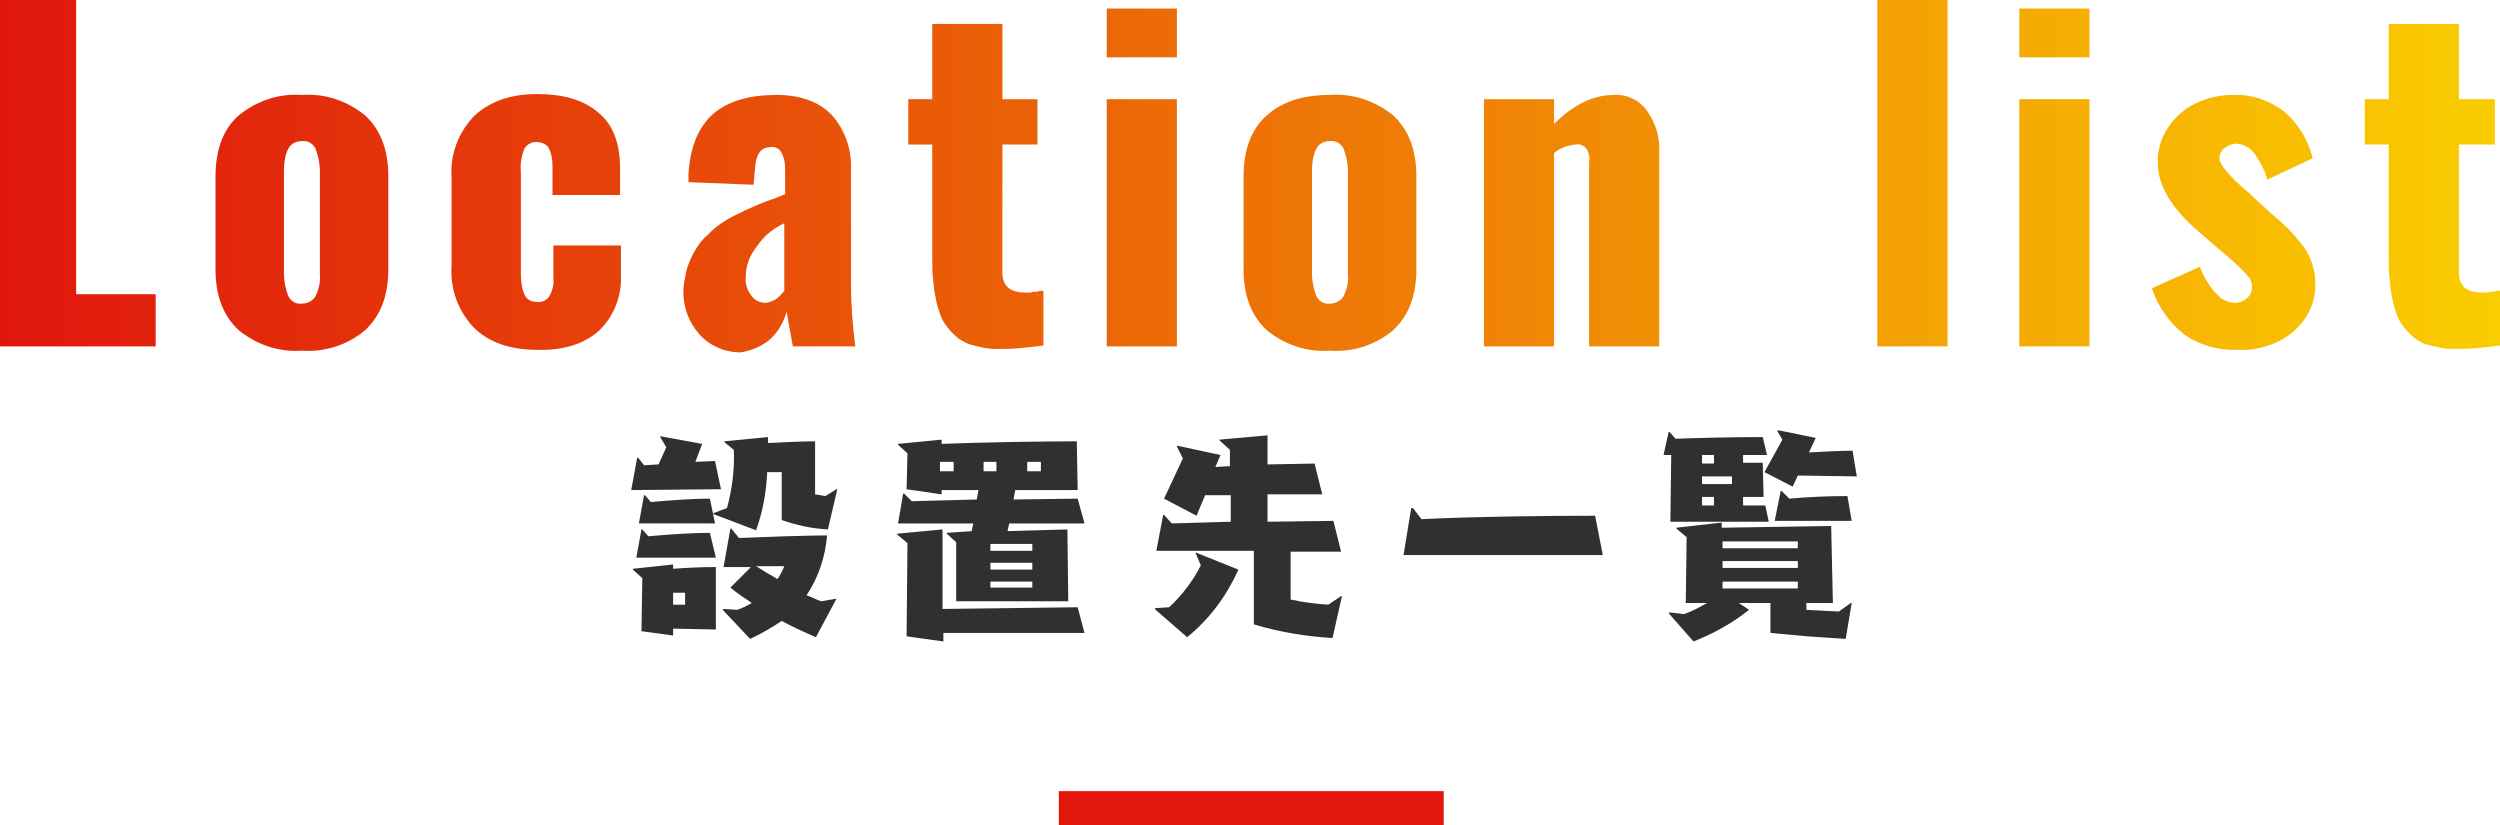
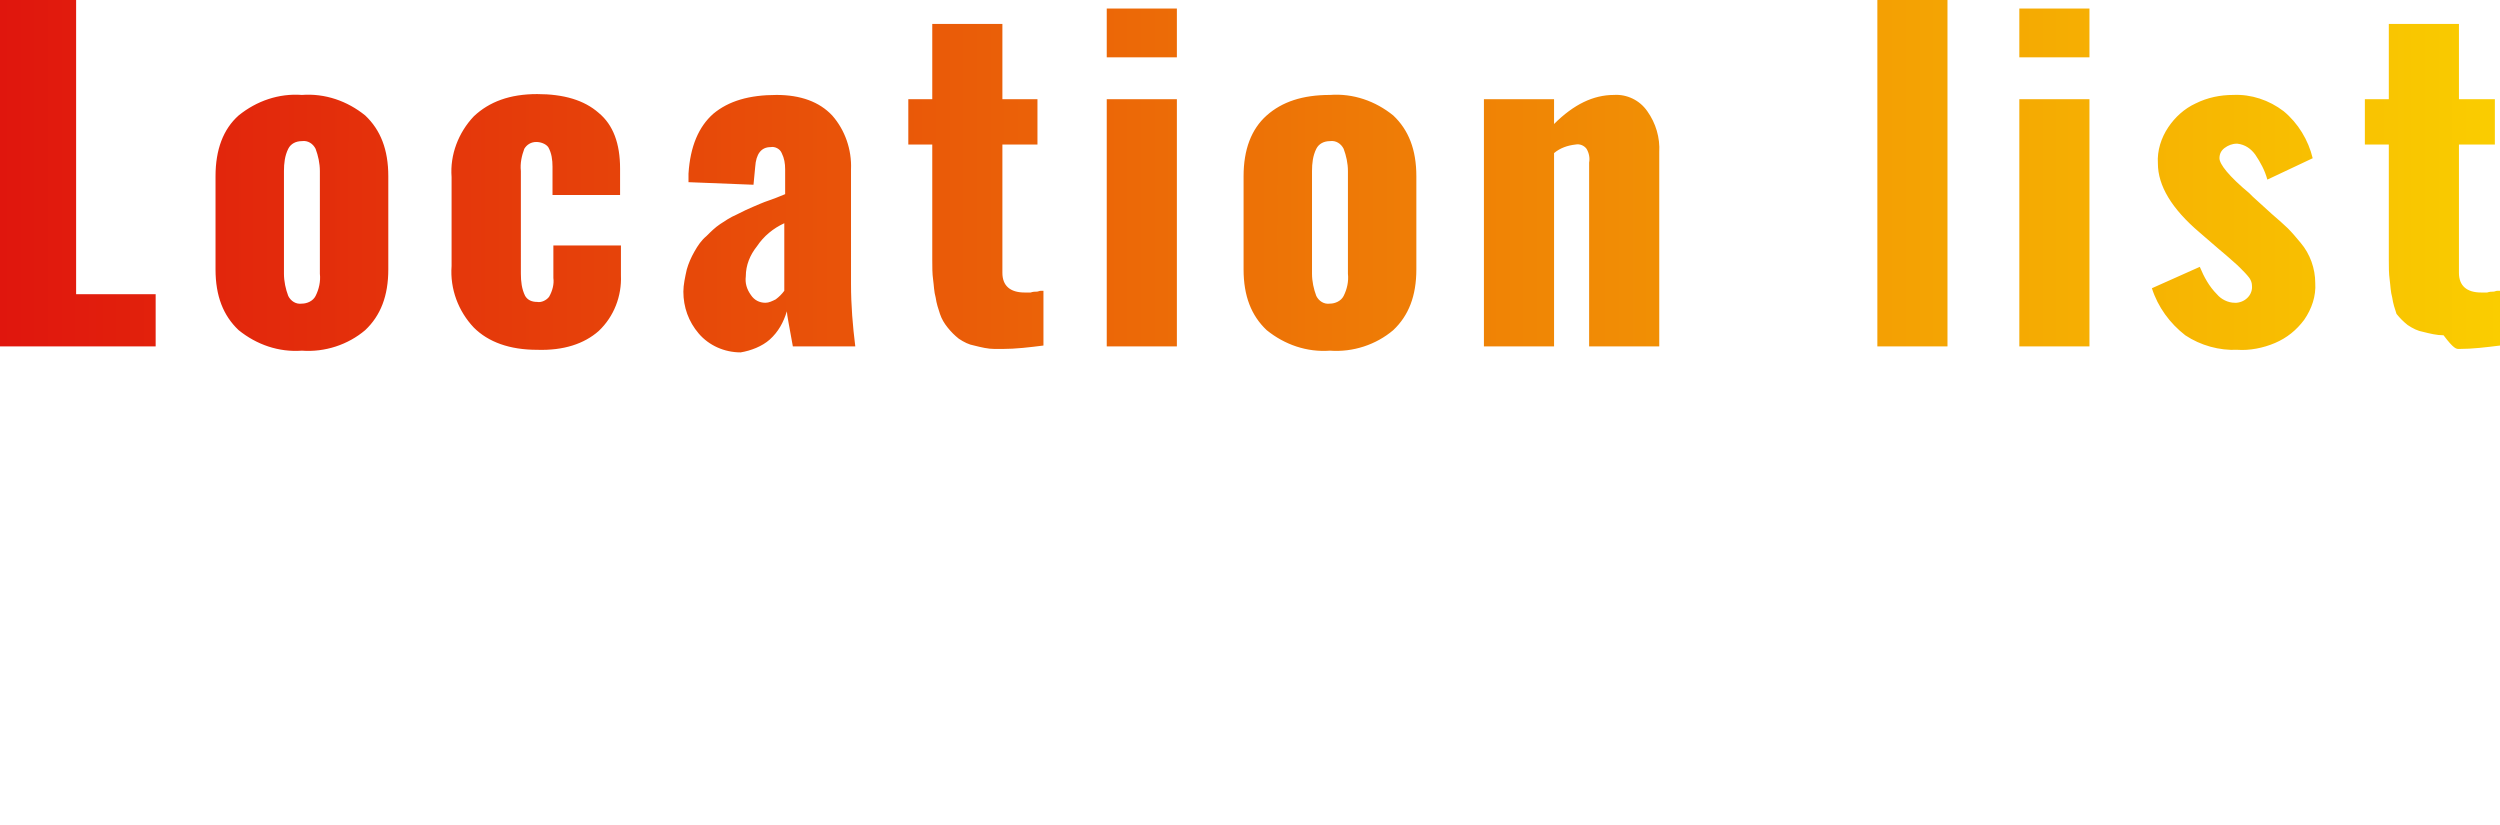
<svg xmlns="http://www.w3.org/2000/svg" version="1.1" id="maintitle.svg" x="0px" y="0px" viewBox="0 0 292.3 96.5" style="enable-background:new 0 0 292.3 96.5;" xml:space="preserve">
  <style type="text/css">
	.st0{fill:#303030;}
	.st1{fill:url(#Location_list_1_);}
	.st2{fill:#e3160b;}
</style>
-   <path id="設置先一覧" class="st0" d="M97.9,57.2l-0.1,0L96.5,58l-1.2-0.2v-6.2c-1.5,0-3.6,0.1-5.5,0.2v-0.7l-5.1,0.5v0.1  l1.1,0.9c0.1,2.3-0.2,4.6-0.8,6.8l-1.6,0.6l0,0.1l5,1.9c0.8-2.2,1.2-4.5,1.3-6.8h1.7v5.6c1.7,0.6,3.5,1,5.4,1.1L97.9,57.2z   M84.3,57.2l-0.7-3.3L81.3,54l0.8-2.1l-4.9-0.9l0,0.1l0.7,1.2l-0.9,2l-1.7,0.1l-0.7-0.9h-0.1l-0.7,3.8L84.3,57.2L84.3,57.2z   M97.8,70L97.8,70L96,70.3c-0.6-0.2-1.1-0.5-1.7-0.7c1.4-2.1,2.2-4.5,2.4-7c-2.4,0-7.9,0.2-10.3,0.3l-0.9-1.1h-0.1l-0.8,4.5h3.2  l-2.4,2.4c0.7,0.6,1.6,1.2,2.5,1.8c-0.5,0.3-1.1,0.6-1.7,0.8l-1.6-0.1l-0.1,0.1l3.2,3.4c1.3-0.6,2.5-1.3,3.7-2.1  c1.3,0.7,2.6,1.3,4,1.9L97.8,70z M83.6,61.2l-0.6-2.9c-2.1,0-4.7,0.2-6.9,0.4l-0.7-0.8h-0.1l-0.6,3.3L83.6,61.2L83.6,61.2z   M83.7,65.2L83,62.3c-2.2,0-4.9,0.2-7.2,0.4l-0.7-0.8h-0.1l-0.6,3.3L83.7,65.2L83.7,65.2z M83.7,73.6v-7.3c-1.9,0-3.6,0.1-5,0.2V66  L74,66.5v0.1l1.1,1L75,73.8l3.7,0.5v-0.8L83.7,73.6L83.7,73.6z M91.7,66.2c-0.2,0.5-0.5,1.1-0.8,1.5c-0.9-0.5-1.7-1-2.5-1.5H91.7  L91.7,66.2z M80.1,70.7h-1.4v-1.4h1.4L80.1,70.7L80.1,70.7z M124.9,70.3l-0.1-8.4l-7,0.2l0.2-0.9h8.8l-0.8-2.9l-7.5,0.1l0.2-1.1h7.3  l-0.1-5.7c-4.1,0-10.7,0.1-15.8,0.3v-0.5l-5.1,0.5v0.1l1.1,1l-0.1,4.2l4.1,0.6v-0.5h4.3l-0.2,1.1l-7.6,0.2l-0.9-0.9h-0.1l-0.6,3.5  h8.8l-0.2,0.9l-2.9,0.2v0.1l1.1,1v6.9L124.9,70.3L124.9,70.3z M126.8,74l-0.8-3l-15.8,0.2v-9.3l-5.3,0.5v0.1l1.2,1l-0.1,10.9  l4.3,0.6v-1L126.8,74L126.8,74z M121.7,55.1h-1.6v-1.1h1.6V55.1z M116.6,55.1H115v-1.1h1.5V55.1z M111.5,55.1h-1.6v-1.1h1.6V55.1z   M120.7,64.4h-4.9v-0.8h4.9V64.4L120.7,64.4z M120.7,66.6h-4.9v-0.8h4.9V66.6z M120.7,68.7h-4.9V68h4.9V68.7z M156.9,69.7l-0.1,0  l-1.5,1c-1.5-0.1-3-0.3-4.4-0.6v-5.6h5.9l-0.9-3.6l-7.7,0.1v-3.2h6.4l-0.9-3.6l-5.5,0.1v-3.4l-5.6,0.5v0.1l1.2,1.1v1.9l-1.7,0.1  l0.6-1.4l-5.1-1.1l0,0.1l0.7,1.4l-2.2,4.7l3.8,2l1-2.4h3V61l-6.9,0.2l-0.9-1h-0.1l-0.8,4.2h11.4V73c3,0.9,6,1.4,9.2,1.6L156.9,69.7z   M138.8,74.5c2.6-2.1,4.6-4.8,6-7.9l-5-2l0,0.1l0.6,1.4c-0.9,1.8-2.2,3.5-3.7,4.9l-1.6,0.1l-0.1,0.1L138.8,74.5z M187.4,64.9  l-0.9-4.6c-5.9,0-14.3,0.1-20.3,0.4l-1-1.3H165l-0.9,5.5H187.4L187.4,64.9z M215.8,74.7l0.7-4.2l-0.1,0l-1.4,1l-3.8-0.2v-0.8h3.1  l-0.2-9l-12.8,0.2v-0.6l-5.3,0.6v0.1l1.2,1l-0.1,7.7h2.5c-0.9,0.5-1.8,1-2.7,1.3l-1.7-0.2l-0.1,0.1l2.9,3.3c2.3-0.9,4.5-2.1,6.5-3.7  l-1.2-0.8h3.7V74l4.3,0.4L215.8,74.7L215.8,74.7L215.8,74.7z M206.8,61l-0.4-1.9h-2.6v-1h2.4l-0.1-4l-2.3,0v-0.9h2.8l-0.5-2.1  c-3.1,0-7.7,0.1-10.2,0.2l-0.7-0.8h-0.1l-0.6,2.7h0.9l-0.1,7.8L206.8,61L206.8,61z M217.1,55.7l-0.5-3c-1.4,0-3.5,0.1-5.1,0.2  l0.8-1.7l-4.4-0.9l-0.1,0.1l0.6,1l-2.1,3.8l3.3,1.7l0.6-1.3L217.1,55.7L217.1,55.7z M216.5,60.9l-0.5-2.9c-2.3,0-4.5,0.1-6.8,0.3  l-0.9-0.9h-0.1l-0.7,3.5L216.5,60.9L216.5,60.9z M210.2,66.4h-8.8v-0.8h8.8V66.4z M210.2,68.8h-8.8v-0.8h8.8V68.8z M210.2,64.1h-8.8  v-0.8h8.8V64.1z M202.5,56.6H199v-0.9h3.5V56.6L202.5,56.6z M200.4,54.2l-1.4,0v-1h1.4V54.2L200.4,54.2z M200.4,59.1H199v-1h1.4  V59.1L200.4,59.1z" />
  <linearGradient id="Location_list_1_" gradientUnits="userSpaceOnUse" x1="1.400757e-02" y1="20.492" x2="292.318" y2="20.492">
    <stop offset="0" style="stop-color:#E0160D" />
    <stop offset="1" style="stop-color:#FACD00" />
  </linearGradient>
-   <path id="Location_list" class="st1" d="M18.2,40.5v-6.1H8.9V0H0v40.5H18.2L18.2,40.5z M45.4,31.5V20.6c0-3.1-0.9-5.4-2.7-7.1  c-2.1-1.7-4.7-2.6-7.4-2.4c-2.7-0.2-5.3,0.7-7.4,2.4c-1.8,1.6-2.7,4-2.7,7.1v10.9c0,3.1,0.9,5.4,2.7,7.1c2.1,1.7,4.7,2.6,7.4,2.4  c2.7,0.2,5.4-0.7,7.4-2.4C44.5,36.9,45.4,34.6,45.4,31.5L45.4,31.5L45.4,31.5z M33.7,34.6c-0.3-0.8-0.5-1.7-0.5-2.6V20  c0-0.9,0.1-1.8,0.5-2.6c0.3-0.6,0.9-0.9,1.6-0.9c0.7-0.1,1.3,0.3,1.6,0.9c0.3,0.8,0.5,1.7,0.5,2.6v12c0.1,0.9-0.1,1.8-0.5,2.6  c-0.3,0.6-1,0.9-1.6,0.9C34.6,35.6,34,35.2,33.7,34.6L33.7,34.6z M70,38.7c1.8-1.7,2.7-4.1,2.6-6.5v-3.5h-7.9v3.8  c0.1,0.7-0.1,1.5-0.5,2.2c-0.3,0.4-0.9,0.7-1.4,0.6c-0.6,0-1.1-0.2-1.4-0.7c-0.4-0.8-0.5-1.7-0.5-2.6V20c-0.1-0.9,0.1-1.8,0.4-2.6  c0.3-0.5,0.8-0.8,1.4-0.8c0.5,0,1.1,0.2,1.4,0.6c0.4,0.7,0.5,1.5,0.5,2.3v3.3h7.9v-3.1c0-2.9-0.8-5.1-2.5-6.5  c-1.7-1.5-4.1-2.2-7.2-2.2c-3.2,0-5.6,0.9-7.4,2.6c-1.8,1.9-2.8,4.5-2.6,7.1v10.4c-0.2,2.7,0.8,5.3,2.6,7.2c1.7,1.7,4.2,2.6,7.4,2.6  C65.9,41,68.3,40.2,70,38.7z M87.8,34.5c-0.5-0.7-0.7-1.4-0.6-2.2c0-1.3,0.5-2.5,1.3-3.5c0.8-1.2,1.9-2.1,3.2-2.7V34  c-0.3,0.4-0.6,0.7-1,1c-0.4,0.2-0.8,0.4-1.2,0.4C88.8,35.4,88.2,35.1,87.8,34.5L87.8,34.5z M90,39.7c1-0.9,1.6-2,2-3.3  c0,0.4,0.3,1.8,0.7,4.1h7.3c-0.3-2.4-0.5-4.8-0.5-7.3V19.8c0.1-2.3-0.7-4.6-2.2-6.3c-1.5-1.6-3.7-2.4-6.5-2.4  c-3.2,0-5.6,0.7-7.4,2.2c-1.7,1.5-2.7,3.8-2.9,7c0,0,0,0.2,0,0.5s0,0.4,0,0.5l7.6,0.3l0.2-2.1c0.1-1.5,0.7-2.3,1.8-2.3  c0.5-0.1,1.1,0.2,1.3,0.7c0.3,0.6,0.4,1.2,0.4,1.9v2.9c-0.3,0.1-0.9,0.4-1.8,0.7s-1.5,0.6-2,0.8c-0.5,0.2-1.1,0.5-1.9,0.9  c-0.7,0.3-1.3,0.7-1.9,1.1c-0.6,0.4-1.1,0.9-1.6,1.4c-0.6,0.5-1,1.1-1.4,1.8c-0.4,0.7-0.7,1.4-0.9,2.1c-0.2,0.9-0.4,1.8-0.4,2.6  c0,1.8,0.6,3.5,1.8,4.9c1.2,1.4,3,2.2,4.9,2.2C87.8,41,89.1,40.5,90,39.7L90,39.7z M117.2,40.8c1.6,0,3.2-0.2,4.8-0.4V34  c0,0-0.1,0-0.3,0s-0.3,0.1-0.5,0.1s-0.4,0-0.7,0.1c-0.2,0-0.5,0-0.7,0c-1.7,0-2.6-0.8-2.6-2.3V16.9h4.1v-5.3h-4.1V2.8H109v8.8h-2.8  v5.3h2.8v13.5c0,0.8,0,1.6,0.1,2.3c0.1,0.7,0.1,1.4,0.3,2.1c0.1,0.7,0.3,1.3,0.5,1.9c0.2,0.6,0.5,1.1,0.9,1.6  c0.4,0.5,0.8,0.9,1.3,1.3c0.6,0.4,1.2,0.7,1.8,0.8c0.8,0.2,1.6,0.4,2.4,0.4C116.7,40.8,116.9,40.8,117.2,40.8L117.2,40.8L117.2,40.8  z M137.6,6.7V1h-8.2v5.7H137.6z M137.6,40.5V11.6h-8.2v28.9L137.6,40.5L137.6,40.5z M165.6,31.5V20.6c0-3.1-0.9-5.4-2.7-7.1  c-2.1-1.7-4.7-2.6-7.4-2.4c-3.2,0-5.6,0.8-7.4,2.4s-2.7,4-2.7,7.1v10.9c0,3.1,0.9,5.4,2.7,7.1c2.1,1.7,4.7,2.6,7.4,2.4  c2.7,0.2,5.4-0.7,7.4-2.4C164.7,36.9,165.6,34.6,165.6,31.5L165.6,31.5L165.6,31.5z M153.9,34.6c-0.3-0.8-0.5-1.7-0.5-2.6V20  c0-0.9,0.1-1.8,0.5-2.6c0.3-0.6,0.9-0.9,1.6-0.9c0.7-0.1,1.3,0.3,1.6,0.9c0.3,0.8,0.5,1.7,0.5,2.6v12c0.1,0.9-0.1,1.8-0.5,2.6  c-0.3,0.6-1,0.9-1.6,0.9C154.8,35.6,154.2,35.2,153.9,34.6L153.9,34.6z M181.7,40.5V17.9c0.7-0.6,1.6-0.9,2.5-1  c0.5-0.1,1,0.1,1.3,0.5c0.3,0.5,0.4,1.1,0.3,1.6v21.5h8.2V17.8c0.1-1.7-0.4-3.4-1.4-4.8c-0.9-1.3-2.4-2-3.9-1.9  c-2.4,0-4.7,1.1-7,3.4v-2.9h-8.2v28.9L181.7,40.5L181.7,40.5z M227.7,40.5V0h-8.2v40.5L227.7,40.5L227.7,40.5z M244.3,6.7V1h-8.2  v5.7H244.3z M244.3,40.5V11.6h-8.2v28.9L244.3,40.5L244.3,40.5z M266,40.1c1.4-0.6,2.5-1.5,3.4-2.7c0.9-1.3,1.4-2.8,1.3-4.3  c0-1.7-0.6-3.4-1.7-4.7c-0.5-0.6-1-1.2-1.5-1.7c-0.4-0.4-1.1-1-1.9-1.7l-2.2-2c-0.1-0.1-0.2-0.2-0.4-0.4c-2.4-2-3.5-3.4-3.5-4.1  c0-0.5,0.2-0.9,0.6-1.2c0.4-0.3,0.9-0.5,1.4-0.5h0.1c0.9,0.1,1.6,0.6,2.1,1.3c0.6,0.9,1.1,1.8,1.4,2.9l5.3-2.5  c-0.5-2.1-1.7-4.1-3.4-5.5c-1.7-1.3-3.8-2-5.9-1.9c-1.5,0-3,0.3-4.4,1c-1.3,0.6-2.4,1.6-3.2,2.8c-0.8,1.2-1.3,2.7-1.2,4.2  c0,2.6,1.6,5.3,4.9,8.1l2.2,1.9c0.7,0.6,1.2,1,1.4,1.2c0.2,0.2,0.6,0.5,1.1,1c0.4,0.4,0.8,0.8,1.1,1.2c0.2,0.3,0.3,0.6,0.3,0.9  c0.1,1-0.7,1.9-1.8,2h-0.2c-0.8,0-1.6-0.4-2.1-1c-0.9-0.9-1.5-2-2-3.2l-5.6,2.5c0.7,2.2,2.1,4.1,3.9,5.5c1.8,1.2,4,1.8,6.1,1.7  C263,41,264.6,40.7,266,40.1L266,40.1z M287.5,40.8c1.6,0,3.2-0.2,4.8-0.4V34c0,0-0.1,0-0.3,0s-0.3,0.1-0.5,0.1s-0.4,0-0.7,0.1  c-0.2,0-0.5,0-0.7,0c-1.7,0-2.6-0.8-2.6-2.3V16.9h4.2v-5.3h-4.2V2.8h-8.2v8.8h-2.8v5.3h2.8v13.5c0,0.8,0,1.6,0.1,2.3  c0.1,0.7,0.1,1.4,0.3,2.1c0.1,0.7,0.3,1.3,0.5,1.9c0.2,0.6,0.5,1.1,0.9,1.6c0.4,0.5,0.8,0.9,1.3,1.3c0.6,0.4,1.2,0.7,1.8,0.8  c0.8,0.2,1.6,0.4,2.4,0.4C286.9,40.8,287.2,40.8,287.5,40.8L287.5,40.8L287.5,40.8z" />
-   <rect id="長方形_15" x="123.8" y="92.5" class="st2" width="45" height="4" />
+   <path id="Location_list" class="st1" d="M18.2,40.5v-6.1H8.9V0H0v40.5H18.2L18.2,40.5z M45.4,31.5V20.6c0-3.1-0.9-5.4-2.7-7.1  c-2.1-1.7-4.7-2.6-7.4-2.4c-2.7-0.2-5.3,0.7-7.4,2.4c-1.8,1.6-2.7,4-2.7,7.1v10.9c0,3.1,0.9,5.4,2.7,7.1c2.1,1.7,4.7,2.6,7.4,2.4  c2.7,0.2,5.4-0.7,7.4-2.4C44.5,36.9,45.4,34.6,45.4,31.5L45.4,31.5L45.4,31.5z M33.7,34.6c-0.3-0.8-0.5-1.7-0.5-2.6V20  c0-0.9,0.1-1.8,0.5-2.6c0.3-0.6,0.9-0.9,1.6-0.9c0.7-0.1,1.3,0.3,1.6,0.9c0.3,0.8,0.5,1.7,0.5,2.6v12c0.1,0.9-0.1,1.8-0.5,2.6  c-0.3,0.6-1,0.9-1.6,0.9C34.6,35.6,34,35.2,33.7,34.6L33.7,34.6z M70,38.7c1.8-1.7,2.7-4.1,2.6-6.5v-3.5h-7.9v3.8  c0.1,0.7-0.1,1.5-0.5,2.2c-0.3,0.4-0.9,0.7-1.4,0.6c-0.6,0-1.1-0.2-1.4-0.7c-0.4-0.8-0.5-1.7-0.5-2.6V20c-0.1-0.9,0.1-1.8,0.4-2.6  c0.3-0.5,0.8-0.8,1.4-0.8c0.5,0,1.1,0.2,1.4,0.6c0.4,0.7,0.5,1.5,0.5,2.3v3.3h7.9v-3.1c0-2.9-0.8-5.1-2.5-6.5  c-1.7-1.5-4.1-2.2-7.2-2.2c-3.2,0-5.6,0.9-7.4,2.6c-1.8,1.9-2.8,4.5-2.6,7.1v10.4c-0.2,2.7,0.8,5.3,2.6,7.2c1.7,1.7,4.2,2.6,7.4,2.6  C65.9,41,68.3,40.2,70,38.7z M87.8,34.5c-0.5-0.7-0.7-1.4-0.6-2.2c0-1.3,0.5-2.5,1.3-3.5c0.8-1.2,1.9-2.1,3.2-2.7V34  c-0.3,0.4-0.6,0.7-1,1c-0.4,0.2-0.8,0.4-1.2,0.4C88.8,35.4,88.2,35.1,87.8,34.5L87.8,34.5z M90,39.7c1-0.9,1.6-2,2-3.3  c0,0.4,0.3,1.8,0.7,4.1h7.3c-0.3-2.4-0.5-4.8-0.5-7.3V19.8c0.1-2.3-0.7-4.6-2.2-6.3c-1.5-1.6-3.7-2.4-6.5-2.4  c-3.2,0-5.6,0.7-7.4,2.2c-1.7,1.5-2.7,3.8-2.9,7c0,0,0,0.2,0,0.5s0,0.4,0,0.5l7.6,0.3l0.2-2.1c0.1-1.5,0.7-2.3,1.8-2.3  c0.5-0.1,1.1,0.2,1.3,0.7c0.3,0.6,0.4,1.2,0.4,1.9v2.9c-0.3,0.1-0.9,0.4-1.8,0.7s-1.5,0.6-2,0.8c-0.5,0.2-1.1,0.5-1.9,0.9  c-0.7,0.3-1.3,0.7-1.9,1.1c-0.6,0.4-1.1,0.9-1.6,1.4c-0.6,0.5-1,1.1-1.4,1.8c-0.4,0.7-0.7,1.4-0.9,2.1c-0.2,0.9-0.4,1.8-0.4,2.6  c0,1.8,0.6,3.5,1.8,4.9c1.2,1.4,3,2.2,4.9,2.2C87.8,41,89.1,40.5,90,39.7L90,39.7z M117.2,40.8c1.6,0,3.2-0.2,4.8-0.4V34  c0,0-0.1,0-0.3,0s-0.3,0.1-0.5,0.1s-0.4,0-0.7,0.1c-0.2,0-0.5,0-0.7,0c-1.7,0-2.6-0.8-2.6-2.3V16.9h4.1v-5.3h-4.1V2.8H109v8.8h-2.8  v5.3h2.8v13.5c0,0.8,0,1.6,0.1,2.3c0.1,0.7,0.1,1.4,0.3,2.1c0.1,0.7,0.3,1.3,0.5,1.9c0.2,0.6,0.5,1.1,0.9,1.6  c0.4,0.5,0.8,0.9,1.3,1.3c0.6,0.4,1.2,0.7,1.8,0.8c0.8,0.2,1.6,0.4,2.4,0.4C116.7,40.8,116.9,40.8,117.2,40.8L117.2,40.8L117.2,40.8  z M137.6,6.7V1h-8.2v5.7H137.6z M137.6,40.5V11.6h-8.2v28.9L137.6,40.5L137.6,40.5z M165.6,31.5V20.6c0-3.1-0.9-5.4-2.7-7.1  c-2.1-1.7-4.7-2.6-7.4-2.4c-3.2,0-5.6,0.8-7.4,2.4s-2.7,4-2.7,7.1v10.9c0,3.1,0.9,5.4,2.7,7.1c2.1,1.7,4.7,2.6,7.4,2.4  c2.7,0.2,5.4-0.7,7.4-2.4C164.7,36.9,165.6,34.6,165.6,31.5L165.6,31.5L165.6,31.5z M153.9,34.6c-0.3-0.8-0.5-1.7-0.5-2.6V20  c0-0.9,0.1-1.8,0.5-2.6c0.3-0.6,0.9-0.9,1.6-0.9c0.7-0.1,1.3,0.3,1.6,0.9c0.3,0.8,0.5,1.7,0.5,2.6v12c0.1,0.9-0.1,1.8-0.5,2.6  c-0.3,0.6-1,0.9-1.6,0.9C154.8,35.6,154.2,35.2,153.9,34.6L153.9,34.6z M181.7,40.5V17.9c0.7-0.6,1.6-0.9,2.5-1  c0.5-0.1,1,0.1,1.3,0.5c0.3,0.5,0.4,1.1,0.3,1.6v21.5h8.2V17.8c0.1-1.7-0.4-3.4-1.4-4.8c-0.9-1.3-2.4-2-3.9-1.9  c-2.4,0-4.7,1.1-7,3.4v-2.9h-8.2v28.9L181.7,40.5L181.7,40.5z M227.7,40.5V0h-8.2v40.5L227.7,40.5L227.7,40.5z M244.3,6.7V1h-8.2  v5.7H244.3z M244.3,40.5V11.6h-8.2v28.9L244.3,40.5L244.3,40.5z M266,40.1c1.4-0.6,2.5-1.5,3.4-2.7c0.9-1.3,1.4-2.8,1.3-4.3  c0-1.7-0.6-3.4-1.7-4.7c-0.5-0.6-1-1.2-1.5-1.7c-0.4-0.4-1.1-1-1.9-1.7l-2.2-2c-0.1-0.1-0.2-0.2-0.4-0.4c-2.4-2-3.5-3.4-3.5-4.1  c0-0.5,0.2-0.9,0.6-1.2c0.4-0.3,0.9-0.5,1.4-0.5h0.1c0.9,0.1,1.6,0.6,2.1,1.3c0.6,0.9,1.1,1.8,1.4,2.9l5.3-2.5  c-0.5-2.1-1.7-4.1-3.4-5.5c-1.7-1.3-3.8-2-5.9-1.9c-1.5,0-3,0.3-4.4,1c-1.3,0.6-2.4,1.6-3.2,2.8c-0.8,1.2-1.3,2.7-1.2,4.2  c0,2.6,1.6,5.3,4.9,8.1l2.2,1.9c0.7,0.6,1.2,1,1.4,1.2c0.2,0.2,0.6,0.5,1.1,1c0.4,0.4,0.8,0.8,1.1,1.2c0.2,0.3,0.3,0.6,0.3,0.9  c0.1,1-0.7,1.9-1.8,2h-0.2c-0.8,0-1.6-0.4-2.1-1c-0.9-0.9-1.5-2-2-3.2l-5.6,2.5c0.7,2.2,2.1,4.1,3.9,5.5c1.8,1.2,4,1.8,6.1,1.7  C263,41,264.6,40.7,266,40.1L266,40.1z M287.5,40.8c1.6,0,3.2-0.2,4.8-0.4V34c0,0-0.1,0-0.3,0s-0.3,0.1-0.5,0.1s-0.4,0-0.7,0.1  c-0.2,0-0.5,0-0.7,0c-1.7,0-2.6-0.8-2.6-2.3V16.9h4.2v-5.3h-4.2V2.8h-8.2v8.8h-2.8v5.3h2.8v13.5c0,0.8,0,1.6,0.1,2.3  c0.1,0.7,0.1,1.4,0.3,2.1c0.1,0.7,0.3,1.3,0.5,1.9c0.4,0.5,0.8,0.9,1.3,1.3c0.6,0.4,1.2,0.7,1.8,0.8  c0.8,0.2,1.6,0.4,2.4,0.4C286.9,40.8,287.2,40.8,287.5,40.8L287.5,40.8L287.5,40.8z" />
</svg>